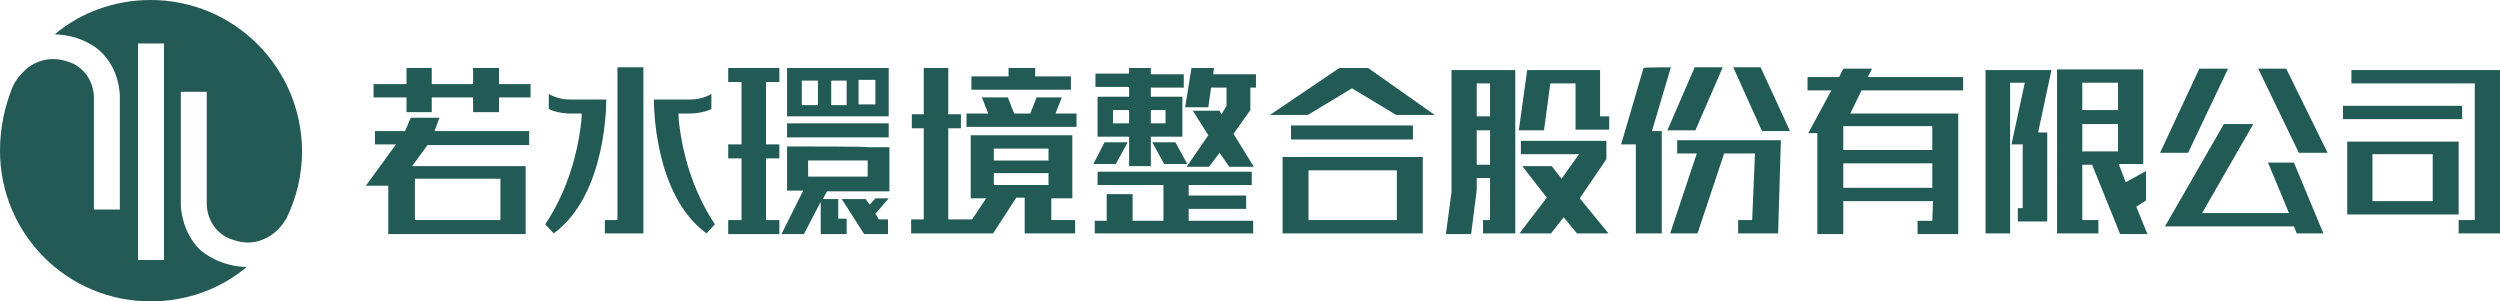
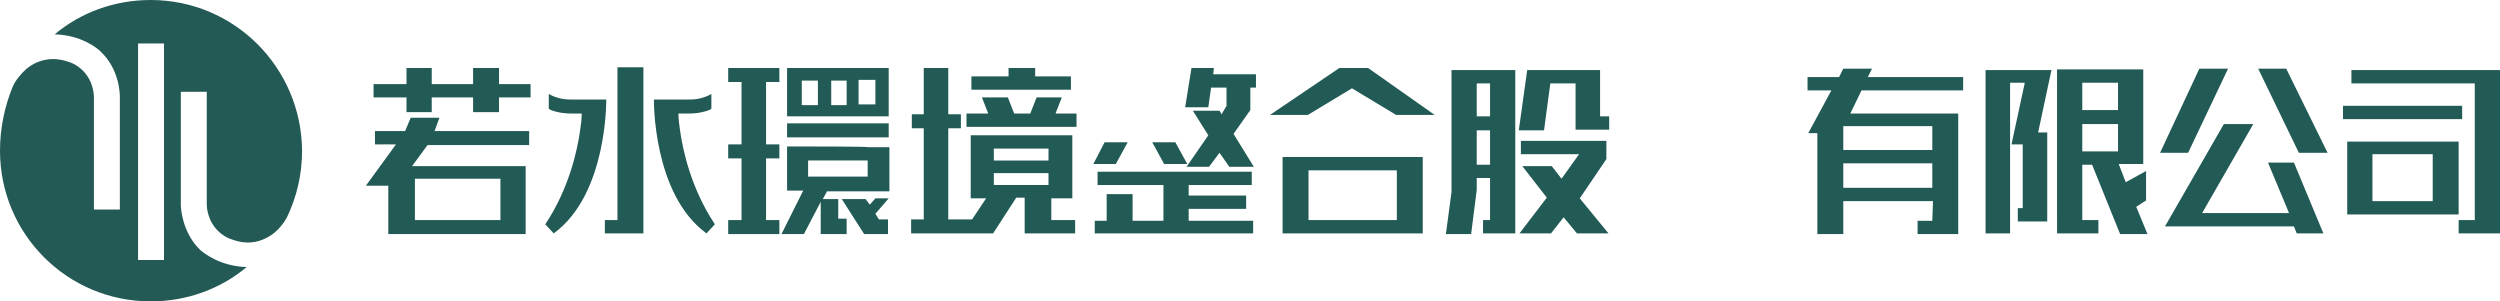
<svg xmlns="http://www.w3.org/2000/svg" version="1.1" id="圖層_1" x="0px" y="0px" viewBox="0 0 356.7 43" style="enable-background:new 0 0 356.7 43;" xml:space="preserve">
  <style type="text/css">
	.st0{fill:#245A55;}
	.st1{fill:#225B56;}
</style>
  <path class="st0" d="M21.5,0c-5.2,0-10,1.8-13.7,4.9c3.8,0.1,6.1,2,6.5,2.4c2.8,2.6,2.8,6.2,2.8,6.5v16.1h-3.7V13.8  c0-0.1,0-2.5-2-4.1c-0.5-0.4-1-0.7-1.7-0.9c-2.6-0.9-4.7,0-5.9,1c-0.8,0.7-1.4,1.5-1.7,2c-0.1,0.2-0.2,0.4-0.3,0.6c0,0,0,0,0,0v0  C0.7,15.1,0,18.2,0,21.5C0,33.4,9.6,43,21.5,43c5.2,0,10-1.8,13.7-4.9c-3.8-0.1-6.1-2-6.6-2.4c-2.7-2.6-2.8-6.2-2.8-6.5V13.1h3.7  v16.1c0,0.1,0,2.5,2,4.1c0.5,0.4,1,0.7,1.7,0.9c1.9,0.7,3.5,0.4,4.7-0.2c0.1,0,0.1-0.1,0.2-0.1c1.6-0.8,2.5-2.3,2.8-2.8  c1.4-2.9,2.2-6.1,2.2-9.6C43,9.6,33.4,0,21.5,0 M23.4,37.1L23.4,37.1h-3.7V6.2h3.7V37.1z" />
  <g>
    <path class="st1" d="M62.7,16.8h-4.1l-0.8,1.9h-4.3v1.9h3l-4.3,5.9h3.2v6.9H75v-9.7H58.8l2.2-3h14.5v-2H62L62.7,16.8z M59.2,25.5   h12.2v5.9H59.2V25.5z" />
    <polygon class="st1" points="71.2,9.7 67.5,9.7 67.5,12 61.6,12 61.6,9.7 58,9.7 58,12 53.3,12 53.3,13.9 58,13.9 58,16 61.6,16    61.6,13.9 67.5,13.9 67.5,16 71.2,16 71.2,13.9 75.7,13.9 75.7,12 71.2,12  " />
    <polygon class="st1" points="151.5,13.9 147.9,13.9 147,16.2 144.7,16.2 143.8,13.9 140.1,13.9 141,16.2 137.9,16.2 137.9,18.1    153.6,18.1 153.6,16.2 150.6,16.2  " />
    <polygon class="st1" points="152.8,10.9 147.7,10.9 147.7,9.7 143.9,9.7 143.9,10.9 138.6,10.9 138.6,12.8 152.8,12.8  " />
    <path class="st1" d="M150,28.3h3v-9h-14.5v9h2.2l-2,3h-3.4v-13h1.8v-2h-1.8V9.7h-3.5v6.6h-1.7v2h1.7v13h-1.8v2h7.3h4.4l3.3-5.1h1.2   v5.1h7.2v-1.9H150V28.3z M149.6,26.4h-7.8v-1.7h7.8V26.4z M149.6,22.9h-7.8v-1.7h7.8V22.9z" />
-     <path class="st1" d="M161.1,13.8h-4.5v5.7h4.5v4.2h3.1v-4.2h4.5v-5.7h-4.5v-1.3h4.7v-1.9h-4.7V9.7h-3.1v0.8h-4.8v1.9h4.8V13.8z    M161.1,17.6h-2.3v-1.9h2.3V17.6z M164.2,15.7h2.1v1.9h-2.1V15.7z" />
    <polygon class="st1" points="164.4,20.3 166.1,23.4 169.4,23.4 167.7,20.3  " />
    <polygon class="st1" points="169.6,29.8 177.8,29.8 177.8,27.9 169.6,27.9 169.6,26.4 178.6,26.4 178.6,24.5 156.6,24.5    156.6,26.4 166,26.4 166,31.5 161.6,31.5 161.6,27.7 157.9,27.7 157.9,31.5 156.2,31.5 156.2,33.3 178.8,33.3 178.8,31.5    169.6,31.5  " />
    <polygon class="st1" points="160.9,20.3 157.6,20.3 156,23.4 159.2,23.4  " />
    <path class="st1" d="M183,33.3h20V22.4h-20V33.3z M186.7,24.3h12.6v7.1h-12.6V24.3z" />
-     <rect x="184.2" y="17.9" class="st1" width="17.4" height="2" />
    <polygon class="st1" points="192.9,12.6 199.2,16.4 204.7,16.4 195.2,9.7 191.1,9.7 181.2,16.4 186.6,16.4  " />
    <polygon class="st1" points="103.9,11.7 105.8,11.7 105.8,20.6 103.9,20.6 103.9,22.6 105.8,22.6 105.8,31.4 103.9,31.4    103.9,33.4 111.2,33.4 111.2,31.4 109.3,31.4 109.3,22.6 111.2,22.6 111.2,20.6 109.3,20.6 109.3,11.7 111.2,11.7 111.2,9.7    103.9,9.7  " />
    <path class="st1" d="M112.3,9.7v2v2.8V16v0.6h14.5V16v-1.5v-2.8v-2v0L112.3,9.7L112.3,9.7z M114.4,11.5h2.3v3.5h-2.3V11.5z    M118.6,11.5h2.2v3.5h-2.2V11.5z M124.9,14.9h-2.4v-3.5h2.4V14.9z" />
    <rect x="112.3" y="17.6" class="st1" width="14.5" height="2" />
    <path class="st1" d="M115.3,20.9h-3v2v2.3v2h2.3l-3.1,6.2h3.2l2.4-4.6v4.6h3.7v-2.2h-1.2v-2.8h-2.2l0.6-1.1h5.9h3v-2v-2.3v-2h-3   C123.8,20.9,115.3,20.9,115.3,20.9z M123.8,25.2h-8.5v-2.3h8.5V25.2z" />
    <polygon class="st1" points="124.9,28.3 124.1,29.2 123.5,28.4 120.1,28.4 123.3,33.4 126.7,33.4 126.7,31.3 125.4,31.3    124.9,30.5 126.8,28.3  " />
    <polygon class="st1" points="88.1,9.6 88.1,31.4 86.3,31.4 86.3,33.3 91.8,33.3 91.8,24.5 91.8,17.9 91.8,9.6  " />
    <polygon class="st1" points="178.4,12.5 179.2,12.5 179.2,10.6 173.1,10.6 173.2,9.7 170,9.7 169.1,15.3 172.4,15.3 172.8,12.5    175,12.5 175,15.1 174.3,16.3 174,15.8 170.2,15.8 172.4,19.3 169.3,23.8 172.5,23.8 174,21.8 175.4,23.8 178.9,23.8 176,19.1    178.4,15.7  " />
    <path class="st1" d="M97,18.4c-0.1-0.7-0.2-1.4-0.2-2.2h1.4c1.5,0,2.5-0.3,3-0.5c0.2-0.1,0.3-0.2,0.3-0.2v-0.1V15v-1.6   c0,0-1.2,0.8-3,0.8h-5.2c0,0-0.2,13.5,7.5,19.1l1.2-1.3C98.6,26.9,97.4,21.4,97,18.4" />
    <path class="st1" d="M82.8,18.4c0.1-0.7,0.2-1.4,0.2-2.2h-1.4c-1.5,0-2.5-0.3-3-0.5c-0.2-0.1-0.3-0.2-0.3-0.2v-0.1V15v-1.6   c0,0,1.2,0.8,3,0.8h5.2c0,0,0.2,13.5-7.5,19.1l-1.2-1.3C81.2,26.9,82.4,21.4,82.8,18.4" />
    <path class="st1" d="M216.2,33.3h-4.6v-1.9h1v-6h-1.9v1.7l-0.8,6.3h-3.6l0.8-6V10h9.1L216.2,33.3L216.2,33.3z M212.6,11.9h-1.9v4.7   h1.9V11.9z M212.6,18.6h-1.9v4.9h1.9V18.6z M217.9,10h10.4v6.6h1.3v1.9h-4.8v-6.6h-3.6l-0.9,6.7h-3.6L217.9,10z M217,22v-1.9h12.2   v2.6l-3.8,5.6l4.1,5h-4.5l-1.9-2.3l-1.8,2.3h-4.5l3.9-5.1l-3.5-4.5h4.2l1.4,1.8l2.5-3.5H217z" />
-     <path class="st1" d="M238.4,9.6l-2.7,9.1h1.4v14.6h-3.7V20.6h-2.1l3.2-10.9C234.6,9.6,238.4,9.6,238.4,9.6z M241.9,18.6h-4l3.9-9h4   L241.9,18.6z M239.3,21.9v-1.9h14.8l-0.4,13.3H248v-1.9h2l0.4-9.5H246l-3.8,11.4h-3.9l3.8-11.4L239.3,21.9L239.3,21.9z M251.2,9.6   l4.2,9.1h-4l-4.1-9.1C247.3,9.6,251.2,9.6,251.2,9.6z" />
    <path class="st1" d="M275.8,28.7H263v4.7h-3.7V19H258l3.3-6.1h-3.4v-1.9h4.5l0.6-1.2h4.1l-0.6,1.2h13.6v1.9h-14.5l-1.6,3.3h15.4   v17.2h-5.8v-1.9h2.1L275.8,28.7L275.8,28.7z M263,21.4h12.7V18H263L263,21.4L263,21.4z M263,26.8h12.7v-3.5H263L263,26.8L263,26.8z   " />
    <path class="st1" d="M286.8,33.3h-3.5V10h9.4l-1.9,8.9h1.3v12.7h-4.2v-1.9h0.7v-9.1H287l1.9-8.8h-2.1L286.8,33.3L286.8,33.3z    M304.8,29.5l1.6,3.9h-3.9l-4-9.9h-1.4v7.9h2.3v1.9h-5.9v-2.1V9.9h12.3v13.5h-3.5l1,2.6l2.9-1.6v4.2L304.8,29.5z M297.1,15.7h5.1   v-3.9h-5.1V15.7z M302.2,17.7h-5.1v3.9h5.1V17.7z" />
    <path class="st1" d="M317.9,9.8l-5.7,12h-4l5.6-12C313.8,9.8,317.9,9.8,317.9,9.8z M327.3,23.2l4.2,10.1h-3.8l-0.4-1h-18.4   l8.4-14.6h4.2l-7.3,12.7h12.4l-3-7.2L327.3,23.2L327.3,23.2z M326.2,9.8l5.9,12H328l-5.8-12C322.3,9.8,326.2,9.8,326.2,9.8z" />
    <path class="st1" d="M334.3,15.1h17V17h-17V15.1z M334.9,20.2h15.9v10.4h-15.9V20.2z M350.8,31.4h2.3V11.9h-17.6V10h21.3v23.3h-6   L350.8,31.4L350.8,31.4z M338.5,28.7h8.6V22h-8.6V28.7z" />
  </g>
</svg>